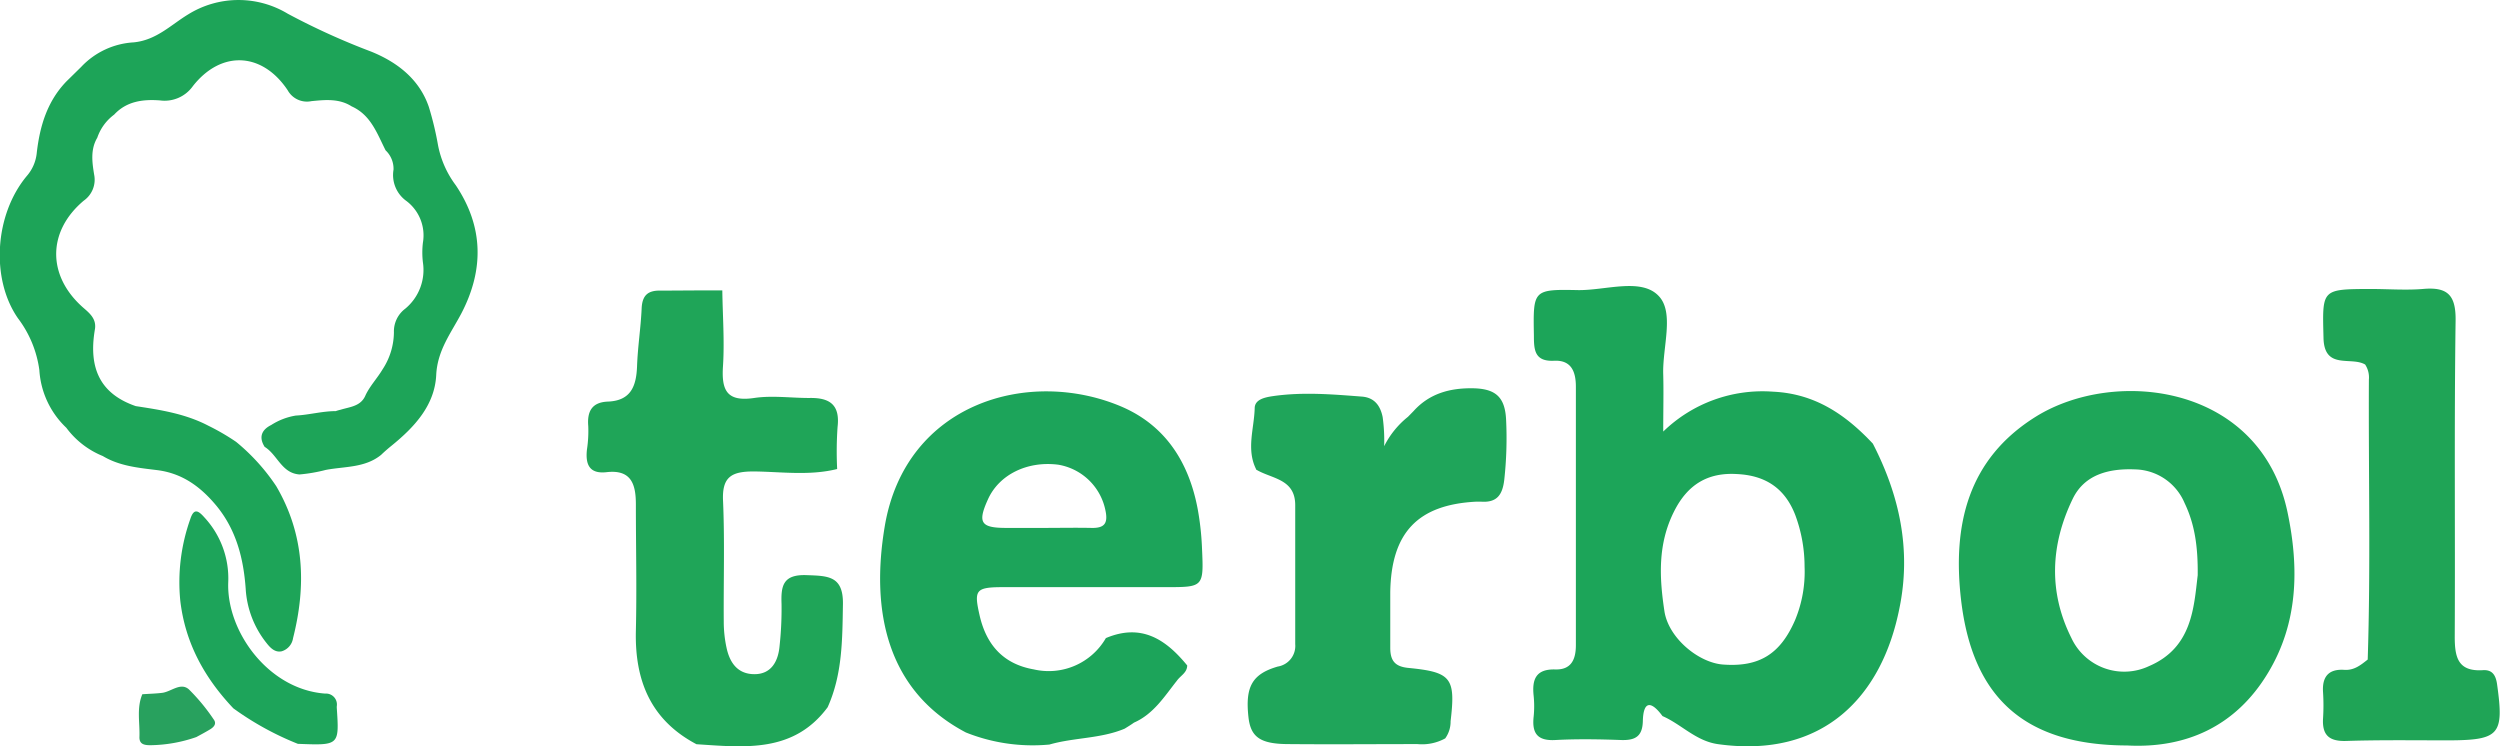
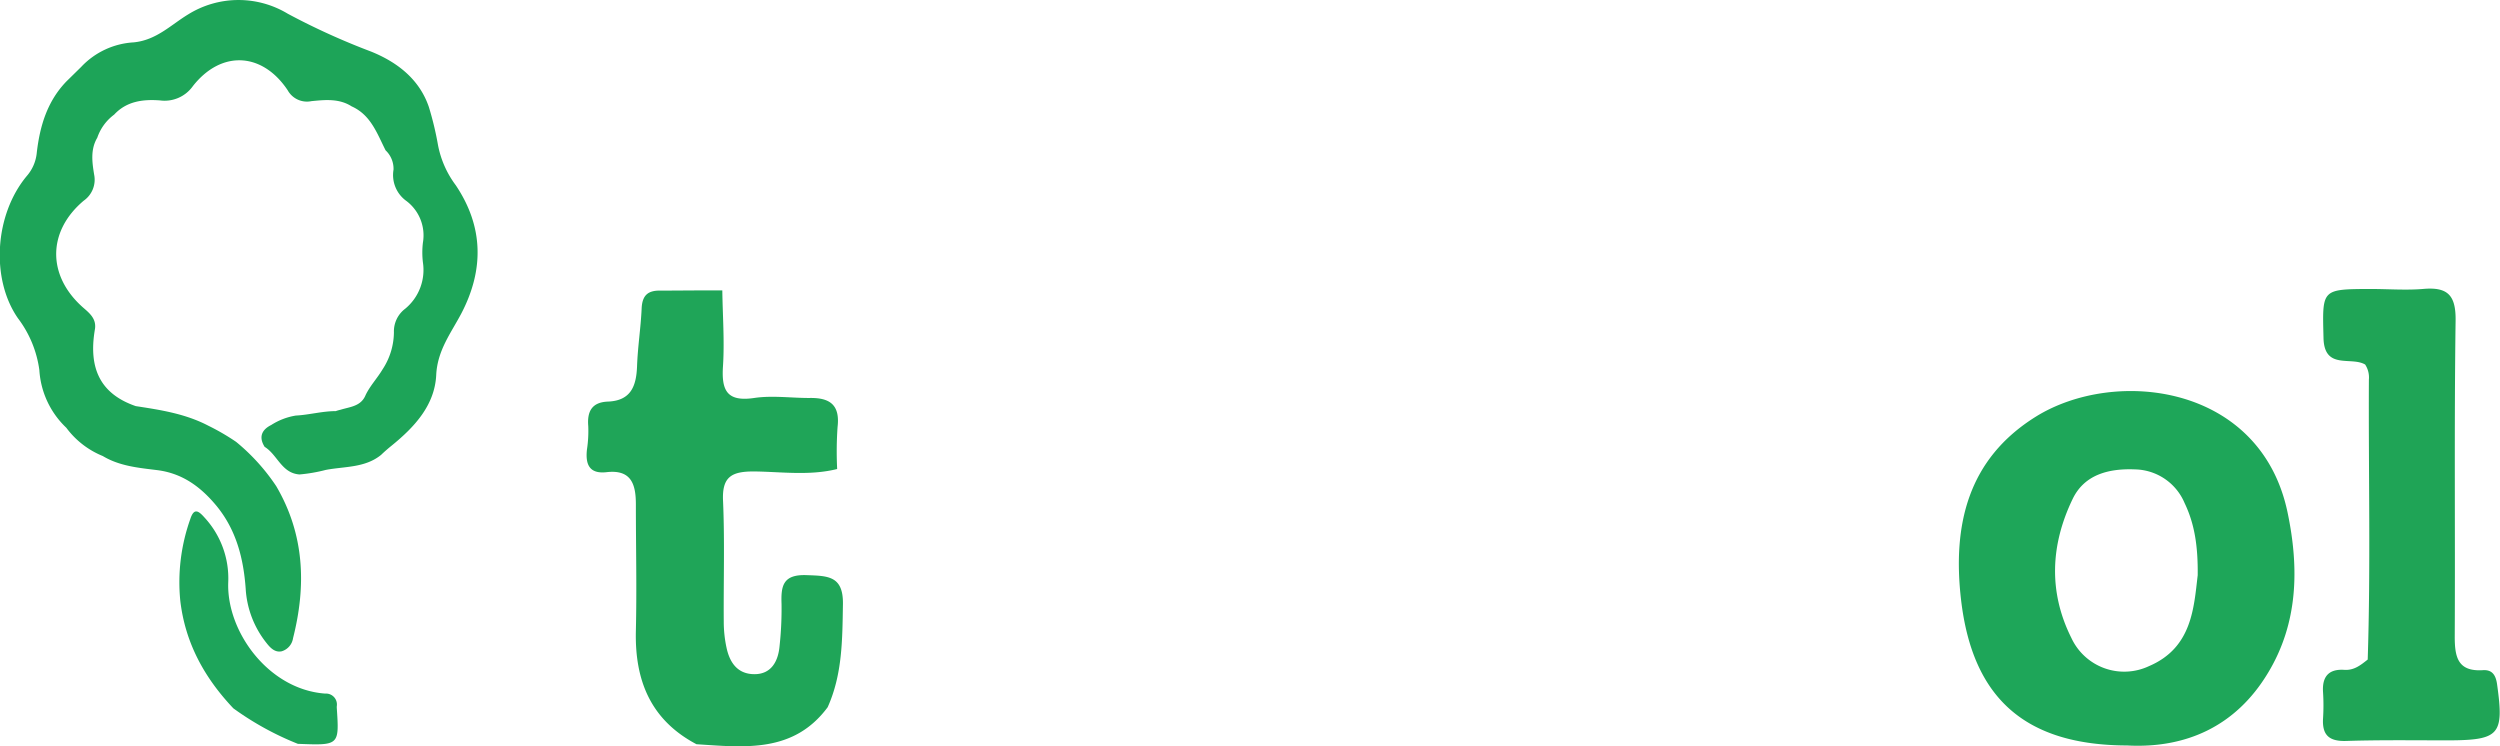
<svg xmlns="http://www.w3.org/2000/svg" viewBox="0 0 381.17 113.78">
  <defs>
    <style>.cls-1{fill:#1da458;}.cls-2{fill:#1fa456;}.cls-3{fill:#1fa55a;}.cls-4{fill:#1fa558;}.cls-5{fill:#1da45a;}.cls-6{fill:#28a15e;}.cls-7{fill:#1ca45a;}.cls-8{fill:#1ca559;}.cls-9{fill:#1ea659;}</style>
  </defs>
  <g id="Capa_2" data-name="Capa 2">
    <g id="Capa_7" data-name="Capa 7">
      <path class="cls-1" d="M10.15,12.39l2.22-2.18a11.92,11.92,0,0,1,8-3.75c3.49-.33,5.73-2.71,8.36-4.29a14.53,14.53,0,0,1,15.14-.08,107,107,0,0,0,12.7,5.77c3.86,1.56,7.33,4.11,8.81,8.43a47.88,47.88,0,0,1,1.4,5.82,14.83,14.83,0,0,0,2.7,6.12c4.21,6.26,4.37,12.83.86,19.56-1.58,3-3.65,5.62-3.83,9.38-.22,4.61-3.31,7.94-6.78,10.76-.57.46-1.11.93-1.63,1.43-2.47,2-5.58,1.74-8.44,2.29a24.13,24.13,0,0,1-4,.69c-2.73-.2-3.35-3-5.31-4.21-.93-1.48-.46-2.6,1-3.33a9.92,9.92,0,0,1,3.75-1.44c2-.1,4-.67,6.1-.68a6.09,6.09,0,0,1,.73-.21c1.45-.45,3.12-.51,3.82-2.25.68-1.41,1.77-2.55,2.57-3.89a10.45,10.45,0,0,0,1.74-5.66,4.32,4.32,0,0,1,1.71-3.59A7.66,7.66,0,0,0,64.48,40a12.71,12.71,0,0,1,0-3A6.57,6.57,0,0,0,62,30.67a4.86,4.86,0,0,1-2-4.8,3.87,3.87,0,0,0-1.21-2.95c-1.3-2.56-2.24-5.39-5.17-6.7-1.92-1.23-4.06-1-6.13-.8a3.36,3.36,0,0,1-3.64-1.68c-3.9-5.82-10.15-6.09-14.45-.6a5.28,5.28,0,0,1-5,2.17c-2.63-.2-5.11.13-7,2.17A7.32,7.32,0,0,0,14.83,21c-1.06,1.79-.78,3.75-.48,5.6a3.9,3.9,0,0,1-1.59,4c-5.6,4.72-5.58,11.53,0,16.37,1,.86,1.94,1.7,1.72,3.19-1.07,6.14.94,9.94,6.22,11.76,3.8.58,7.58,1.16,11.09,3A34.26,34.26,0,0,1,36,67.37a30.76,30.76,0,0,1,6.12,6.76c4.3,7.34,4.6,15.13,2.56,23.17a2.46,2.46,0,0,1-1.73,2c-1,.22-1.71-.49-2.29-1.23a14.61,14.61,0,0,1-3.2-8.3c-.33-4.63-1.44-9-4.49-12.69-2.37-2.84-5.13-4.91-9-5.4-2.83-.35-5.75-.61-8.3-2.15h0a13,13,0,0,1-5.56-4.31l0,0A13.22,13.22,0,0,1,6,56.42a16.78,16.78,0,0,0-3.26-7.89c-4.17-6-3.58-15.77,1.33-21.68a6.3,6.3,0,0,0,1.54-3.59C6.08,19.2,7.21,15.42,10.15,12.39Z" />
      <path class="cls-2" d="M360.61,55.58c-2.14-1.27-6.24.87-6.35-4.06-.18-7.43-.36-7.43,7.14-7.46,2.68,0,5.38.21,8,0,3.79-.35,5.07.93,5,4.89-.22,16-.05,32.1-.13,48.15,0,3.12.49,5.32,4.29,5.08,1.49-.1,2,.84,2.18,2.26,1.05,7.55.36,8.4-7.31,8.44-5.22,0-10.45-.08-15.67.09-2.62.09-3.72-.86-3.57-3.43a31.58,31.58,0,0,0,0-4c-.16-2.38.86-3.57,3.25-3.41,1.5.1,2.51-.74,3.56-1.57.46-14.22.11-28.45.18-42.68A3.6,3.6,0,0,0,360.61,55.58Z" />
-       <path class="cls-3" d="M214.67,63.55l.87-.89c2.41-2.67,5.54-3.51,9-3.46s4.92,1.31,5.09,4.76a57.91,57.91,0,0,1-.28,9.21c-.27,2.3-1.14,3.48-3.51,3.32-.27,0-.54,0-.8,0-8.9.47-12.94,4.74-13.07,13.84,0,2.81,0,5.63,0,8.44,0,2,.75,2.88,2.8,3.07,6.52.64,7.18,1.52,6.4,8.12a4.38,4.38,0,0,1-.82,2.62h0a7.35,7.35,0,0,1-4.23.87c-6.54,0-13.08.06-19.62,0-4.38,0-5.81-1.08-6.15-4.11-.51-4.62.55-6.57,4.46-7.71a3.18,3.18,0,0,0,2.67-3.41c0-7.07,0-14.13,0-21.2,0-4.08-3.67-4-6-5.45h.05c-1.54-3.06-.31-6.22-.23-9.32,0-1.33,1.49-1.66,2.76-1.85,4.54-.66,9.07-.28,13.6.07,1.9.15,2.8,1.39,3.15,3.12a26.13,26.13,0,0,1,.23,4.44A13.47,13.47,0,0,1,214.67,63.55Z" />
      <path class="cls-4" d="M110.13,44.28c.05,3.86.35,7.74.1,11.58-.24,3.68.61,5.43,4.75,4.82,2.74-.41,5.6,0,8.4,0,3.09-.07,4.73,1,4.32,4.44a54.44,54.44,0,0,0-.06,6.39c-4.2,1.05-8.48.42-12.71.37-3.36,0-4.86.79-4.69,4.47.27,6.14.06,12.29.11,18.44a18.86,18.86,0,0,0,.43,4c.49,2.25,1.68,4,4.26,4s3.62-2,3.82-4.3a52.64,52.64,0,0,0,.3-6.4c-.1-2.74.19-4.53,3.81-4.4,3.27.12,5.62.09,5.55,4.44-.09,5.37-.07,10.68-2.33,15.7-5.19,7-12.63,6.12-20,5.64-7-3.7-9.42-9.73-9.24-17.3.15-6.42,0-12.85,0-19.27,0-3-.66-5.35-4.46-4.91-2.63.3-3.25-1.18-3-3.44a18.91,18.91,0,0,0,.2-3.6c-.19-2.27.6-3.63,3-3.72,3.51-.14,4.33-2.37,4.44-5.39s.57-5.86.7-8.8c.09-2.07,1-2.8,3-2.73C104,44.3,107.05,44.26,110.13,44.28Z" />
      <path class="cls-5" d="M45.41,113.41A45.38,45.38,0,0,1,35.58,108c-4.38-4.63-7.33-9.92-8.09-16.39A28.71,28.71,0,0,1,29,79.18c.57-1.79,1.25-1.33,2.22-.23a13.67,13.67,0,0,1,3.58,9.8c-.3,7.51,6.13,16.38,14.78,17a1.67,1.67,0,0,1,1.77,1.93,2.45,2.45,0,0,0,0,.27C51.73,113.66,51.73,113.66,45.41,113.41Z" />
-       <path class="cls-6" d="M29.93,112.38a22,22,0,0,1-7,1.24c-.91,0-1.71-.13-1.67-1.27.08-2.17-.45-4.38.44-6.5,1-.07,2-.09,3-.21,1.39-.16,2.81-1.64,4.08-.55a29.44,29.44,0,0,1,3.78,4.57c.52.67.07,1.18-.52,1.54S30.64,112,29.93,112.38Z" />
-       <path class="cls-7" d="M152.86,89.52c8.3,0,16.61,0,24.92,0,5.69,0,5.76,0,5.49-5.86a42.88,42.88,0,0,0-.65-6C181.3,70.57,177.75,64.9,171,62c-14.1-6-32.93-.58-36.1,18.22-2.19,13,.35,25.15,12.37,31.46A27.38,27.38,0,0,0,160,113.52c3.77-1.09,7.81-.88,11.47-2.42.48-.3,1-.61,1.42-.92,3-1.32,4.65-4,6.56-6.41.54-.76,1.55-1.2,1.56-2.31-3.27-4-7-6.45-12.4-4.17a10.07,10.07,0,0,1-11,4.77c-4.54-.8-7.18-3.62-8.24-8.18C148.49,90,148.69,89.53,152.86,89.52Zm-2.24-13.36c1.69-3.79,6-5.91,10.72-5.31a8.82,8.82,0,0,1,7.21,7c.42,2-.21,2.69-2.15,2.64-2.41-.05-4.82,0-7.23,0v0c-1.87,0-3.75,0-5.62,0C149.55,80.51,149,79.73,150.62,76.16Z" />
-       <path class="cls-8" d="M285.55,67.64c-4.14-4.41-8.8-7.62-15.2-7.92a21.72,21.72,0,0,0-16.76,6.08c0-3.37.07-6,0-8.68-.15-4.12,1.75-9.46-.7-12-2.67-2.82-8.12-.81-12.35-.89-6.83-.14-6.79,0-6.67,6.93,0,2.2.1,4,3.11,3.84,2.61-.11,3.3,1.69,3.29,4q0,19.68,0,39.37c0,2.24-.75,3.76-3.13,3.7-3-.09-3.57,1.55-3.31,4a15.65,15.65,0,0,1,0,3.21c-.27,2.51.56,3.7,3.31,3.55,3.34-.18,6.7-.12,10.05,0,2.09.06,3.23-.51,3.29-2.87.08-3.28,1.36-3,3-.78,2.9,1.26,5.09,3.81,8.47,4.28,16.09,2.24,25-7.32,27.65-20.71C291.43,83.87,289.63,75.56,285.55,67.64ZM273.69,94.55c-2.24,5.16-5.45,7.19-11,6.77-3.69-.28-8.25-4-8.91-8.07C253,88.11,252.72,83,255.23,78c2.07-4.15,5.19-6,9.63-5.72,4.23.21,7.26,2.08,8.87,6.27a22.57,22.57,0,0,1,1.41,7.84A19.18,19.18,0,0,1,273.69,94.55Z" />
      <path class="cls-9" d="M348.78,78.13C344.69,58.59,322.52,56,310.41,63.52,300,70,297.68,80.09,299,91.46c1.75,15,9.77,22.16,25.32,22.2,8.83.47,16.52-2.82,21.48-11.07C350.39,95,350.56,86.63,348.78,78.13Zm-21.1,23.42a8.88,8.88,0,0,1-11.87-4.3c-3.53-7.06-3.14-14.26.21-21.19,1.83-3.78,5.62-4.66,9.56-4.49a8.37,8.37,0,0,1,7.5,5.13c1.53,3.18,2.05,6.6,2,11C334.49,92.66,334.22,98.75,327.68,101.55Z" />
    </g>
  </g>
</svg>